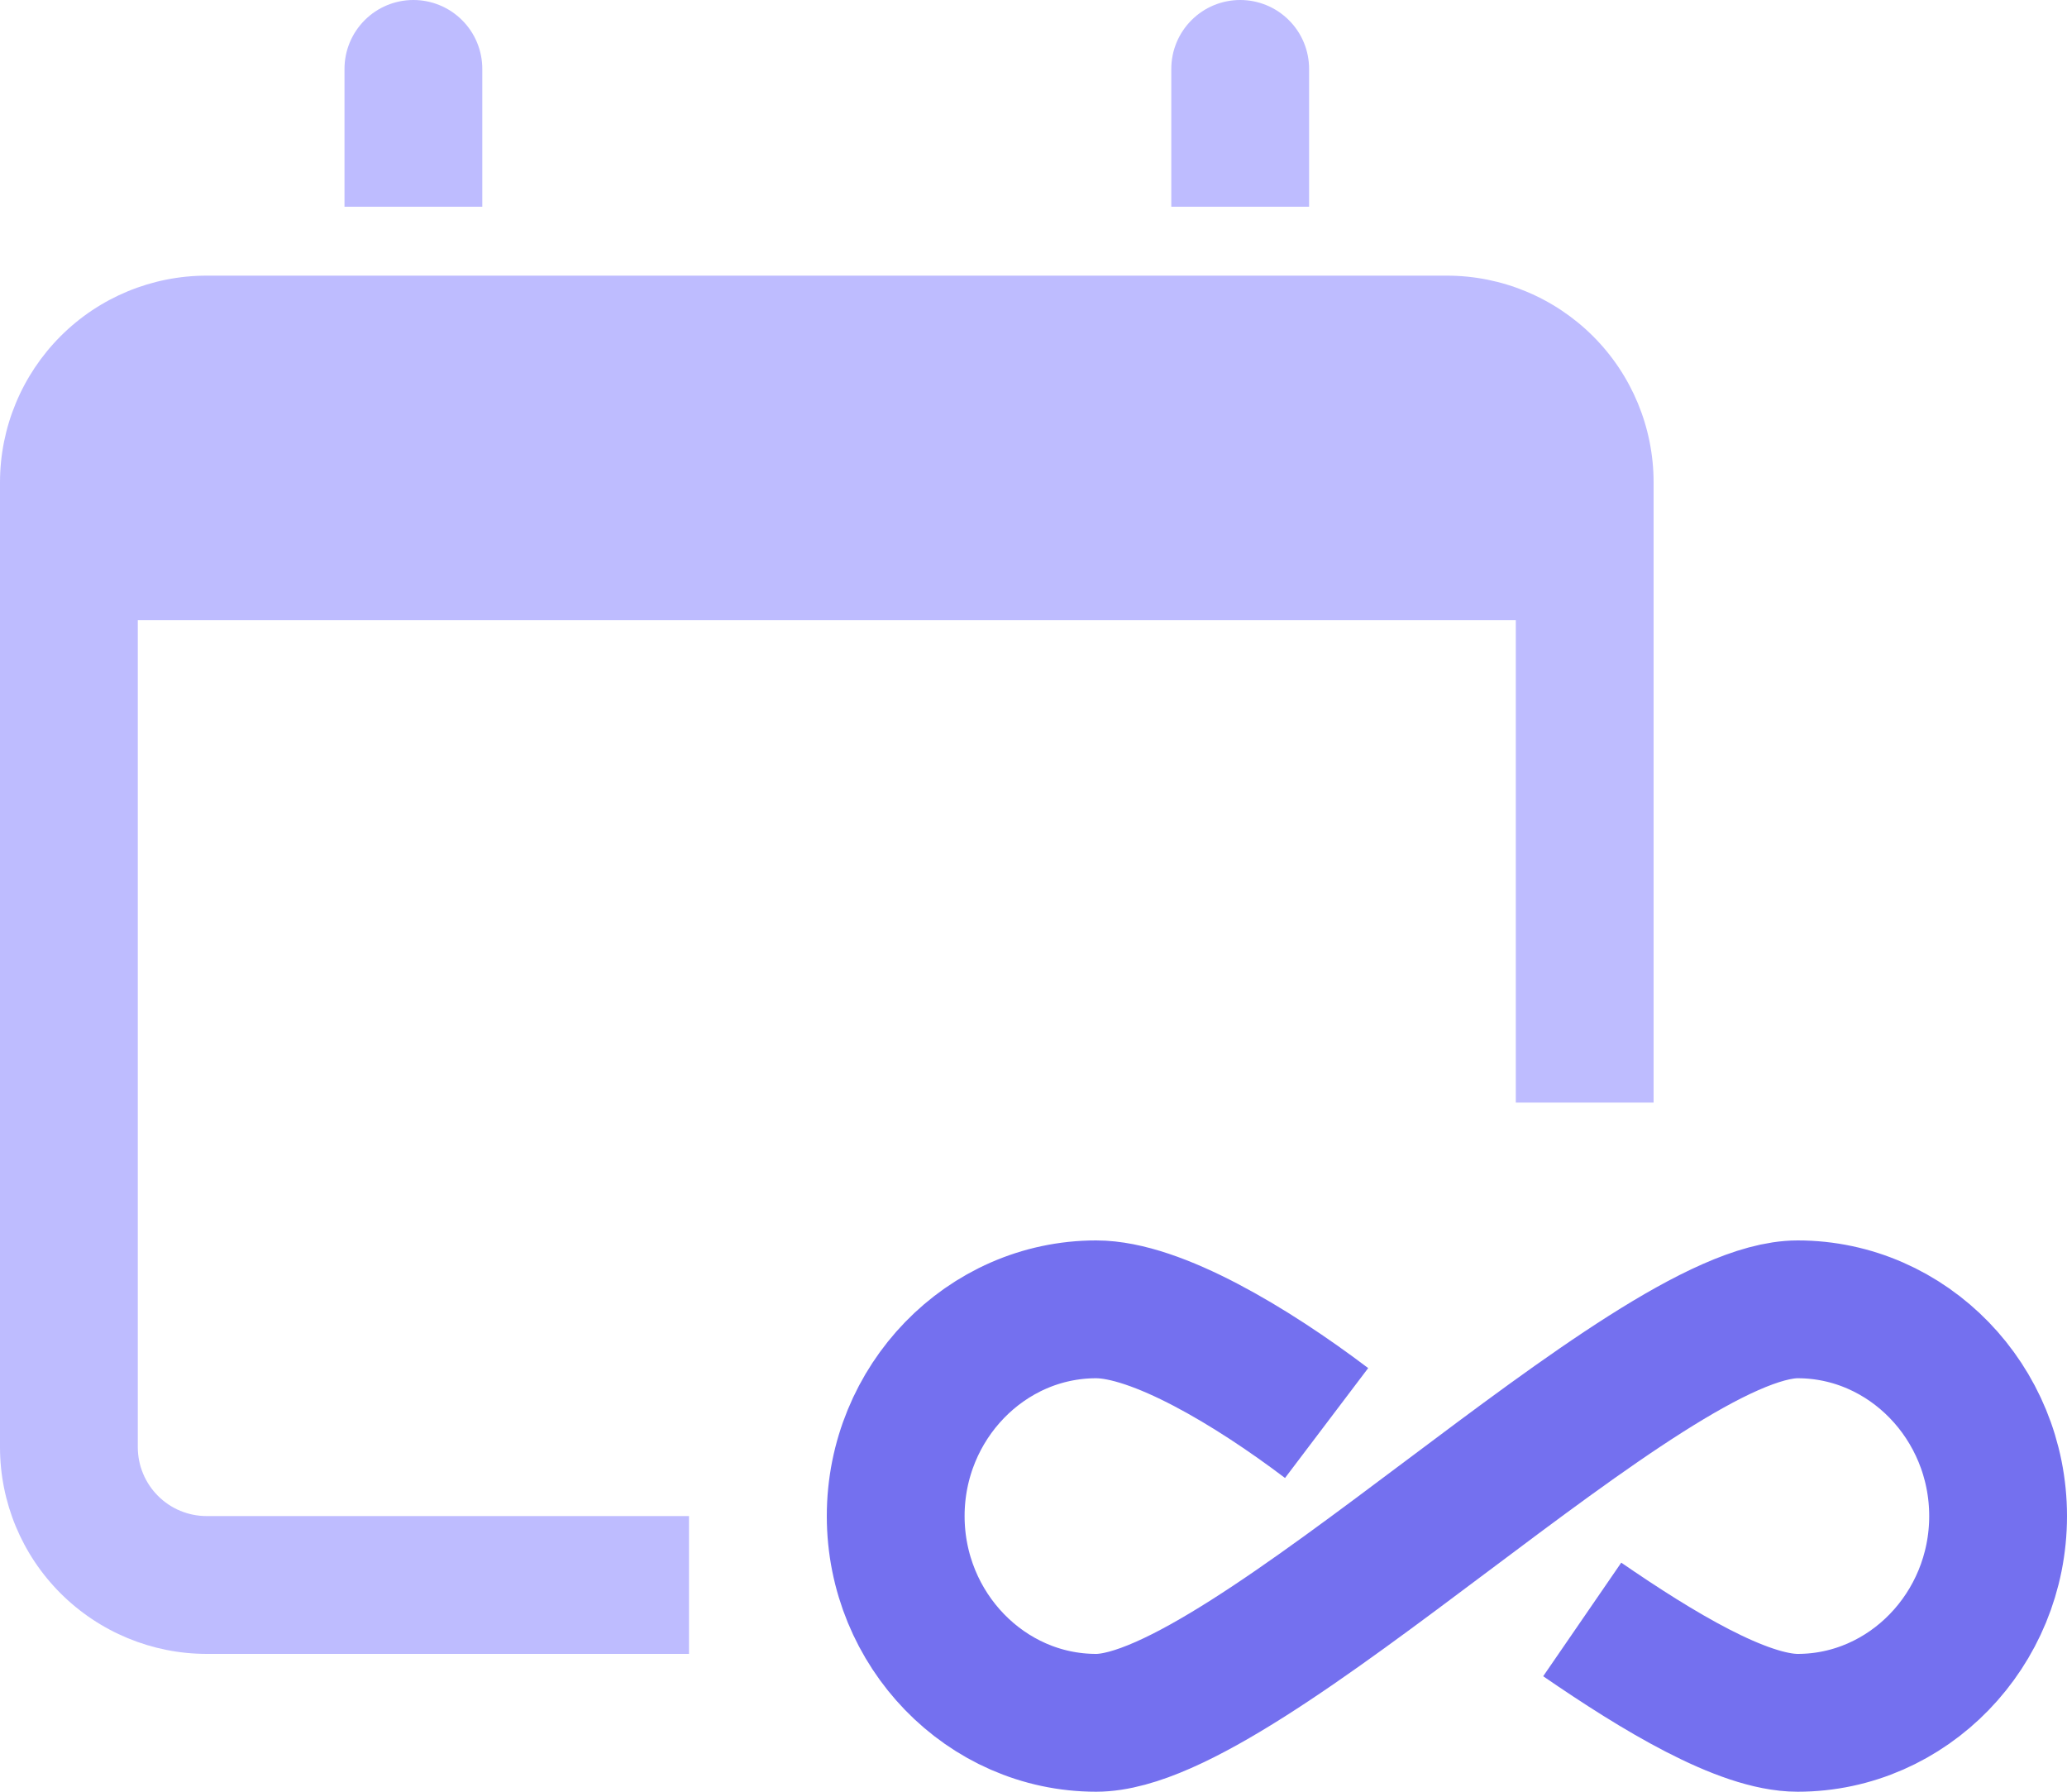
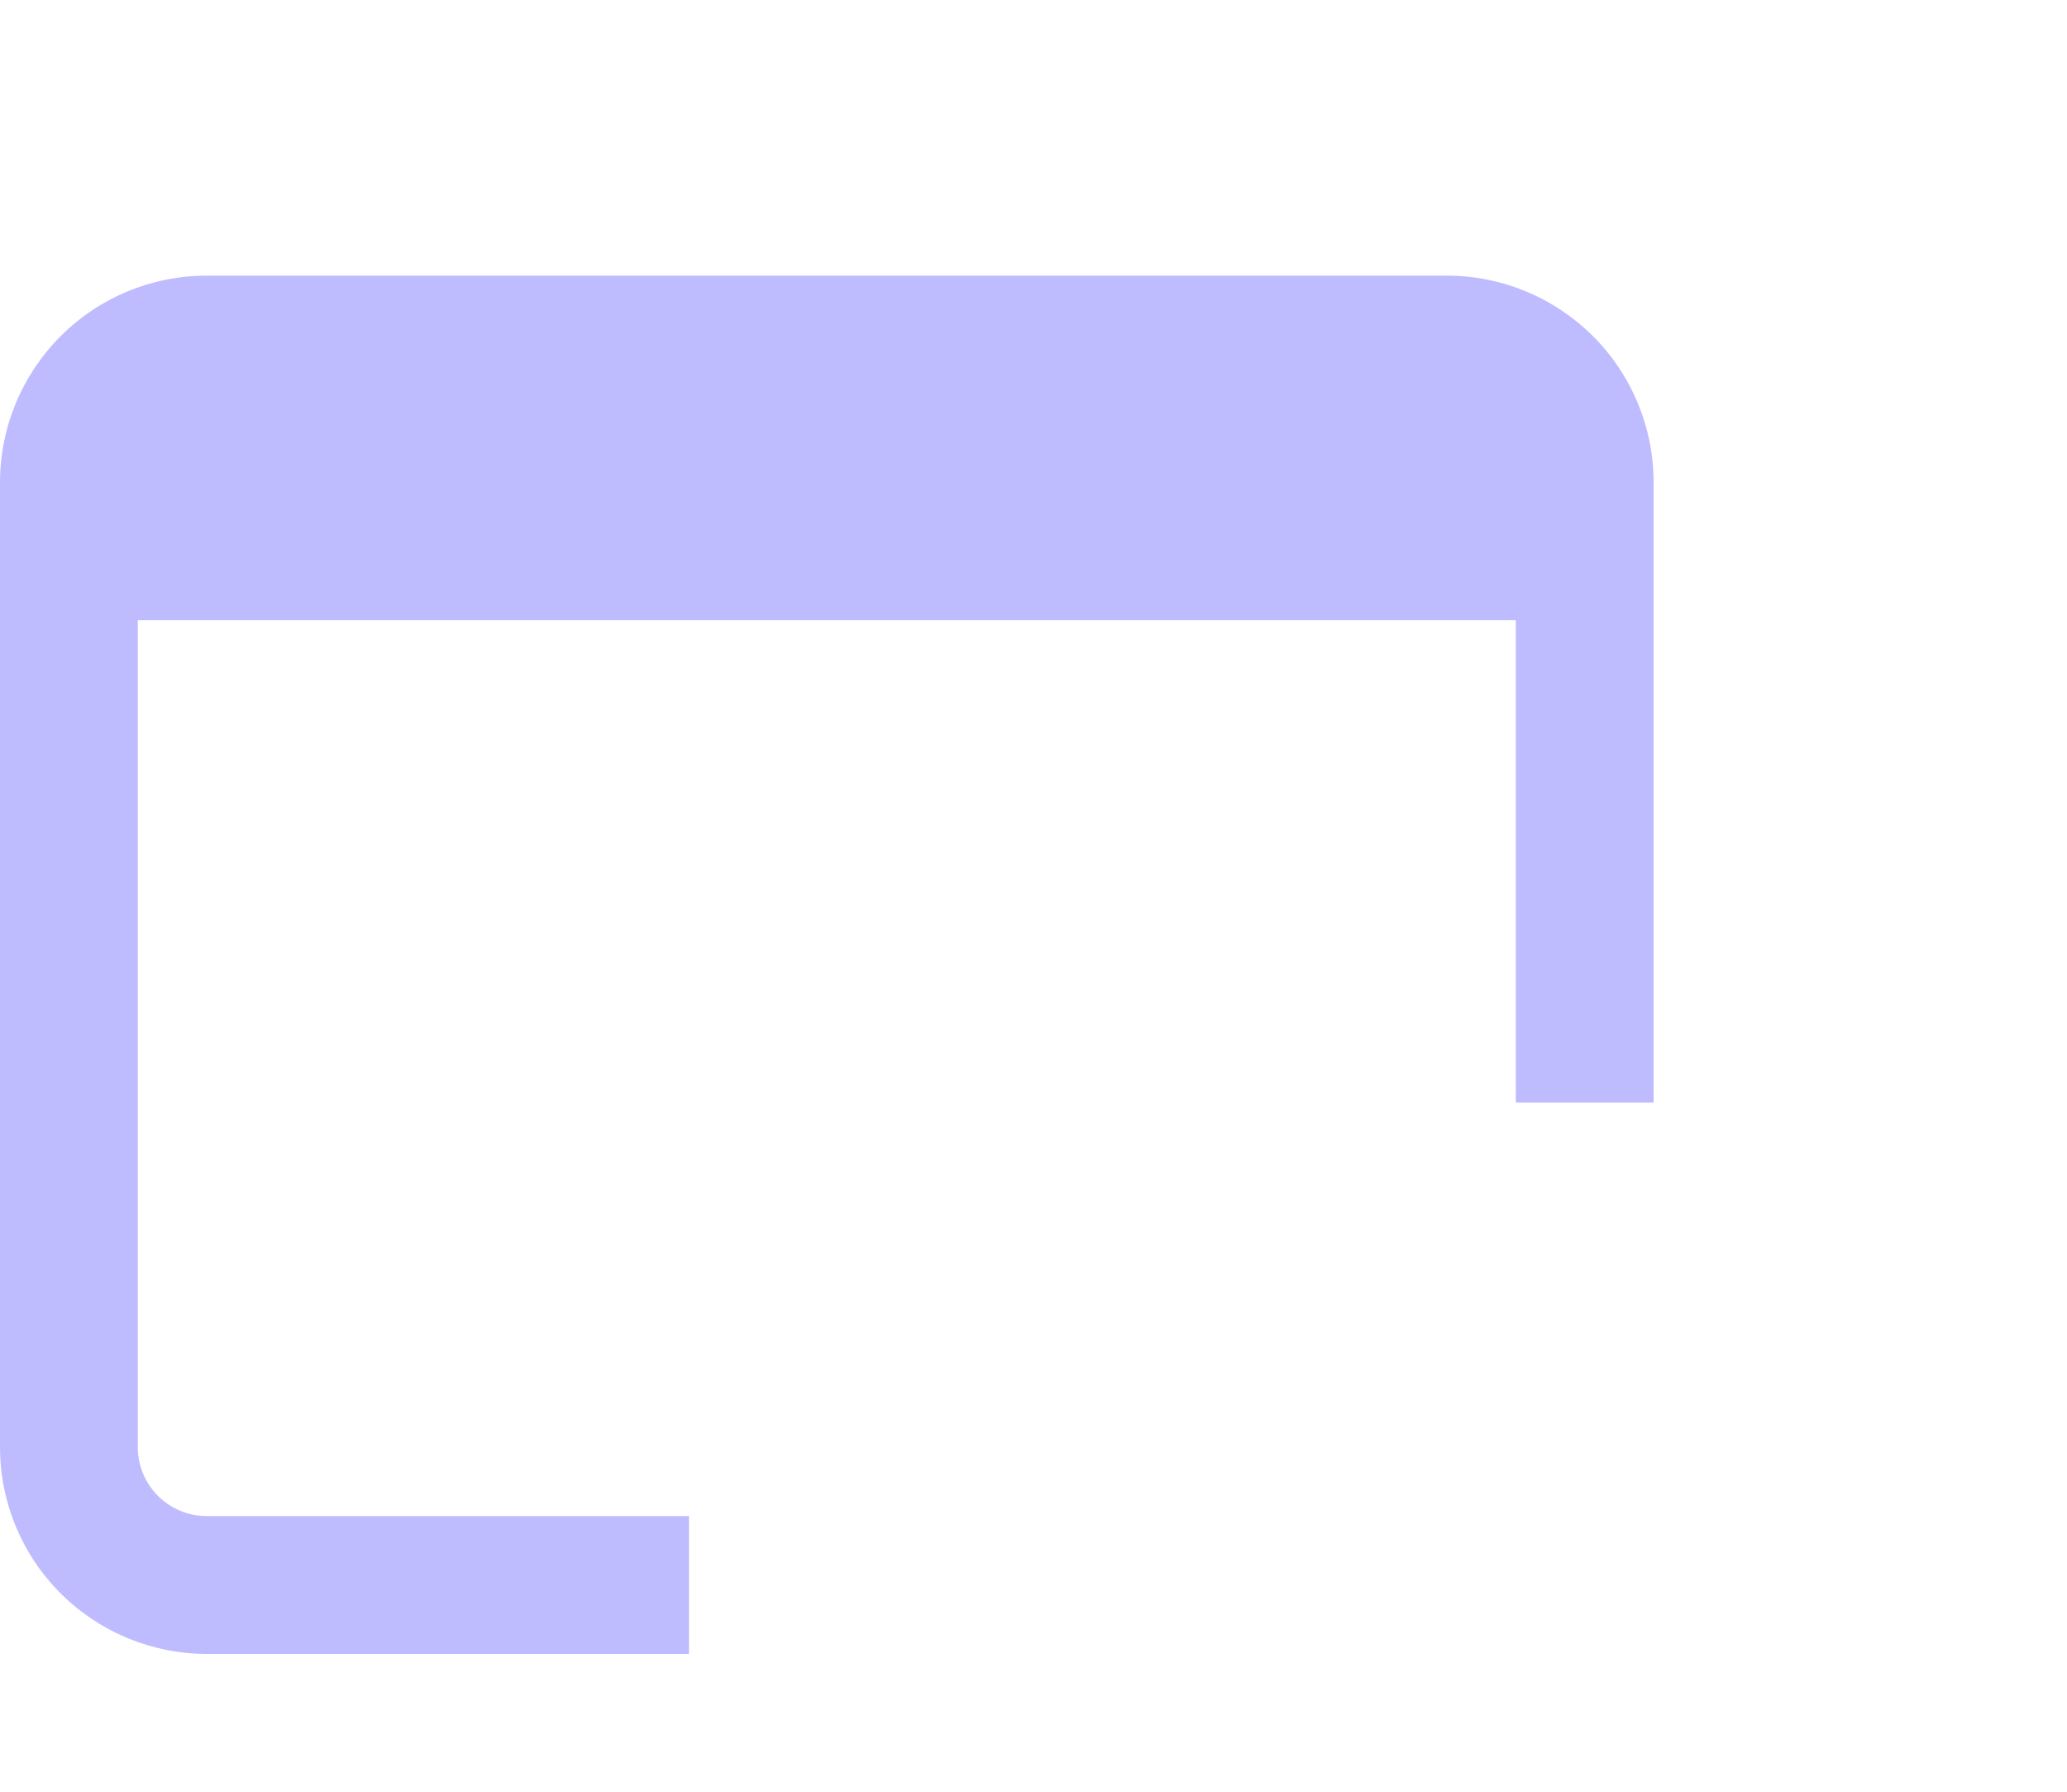
<svg xmlns="http://www.w3.org/2000/svg" fill="none" height="26" viewBox="0 0 30 26" width="30">
  <g fill="#bebcff">
-     <path d="m19 3v-2c0-.265-.105-.52-.293-.707-.188-.188-.442-.293-.707-.293s-.52.105-.707.293c-.188.188-.293.442-.293.707v2z" />
-     <path d="m7 3v-2c0-.265-.105-.52-.293-.707-.188-.188-.442-.293-.707-.293s-.52.105-.707.293c-.188.188-.293.442-.293.707v2z" />
    <path d="m10 22h-7c-.265 0-.52-.105-.707-.293-.188-.188-.293-.442-.293-.707v-12h20v7h2v-9c0-.796-.316-1.559-.879-2.121s-1.326-.879-2.121-.879h-18c-.796 0-1.559.316-2.121.879s-.879 1.326-.879 2.121v14c0 .796.316 1.559.879 2.121s1.326.879 2.121.879h7z" />
  </g>
-   <path d="m22.964 23.5c1.091.75 2.327 1.5 3.127 1.5 1.6 0 2.909-1.35 2.909-3s-1.309-3-2.909-3c-2.182 0-8 6-10.182 6-1.6 0-2.909-1.35-2.909-3s1.309-3 2.909-3c.873 0 2.255.825 3.345 1.65" stroke="#7470ef" stroke-miterlimit="10" stroke-width="2" />
</svg>